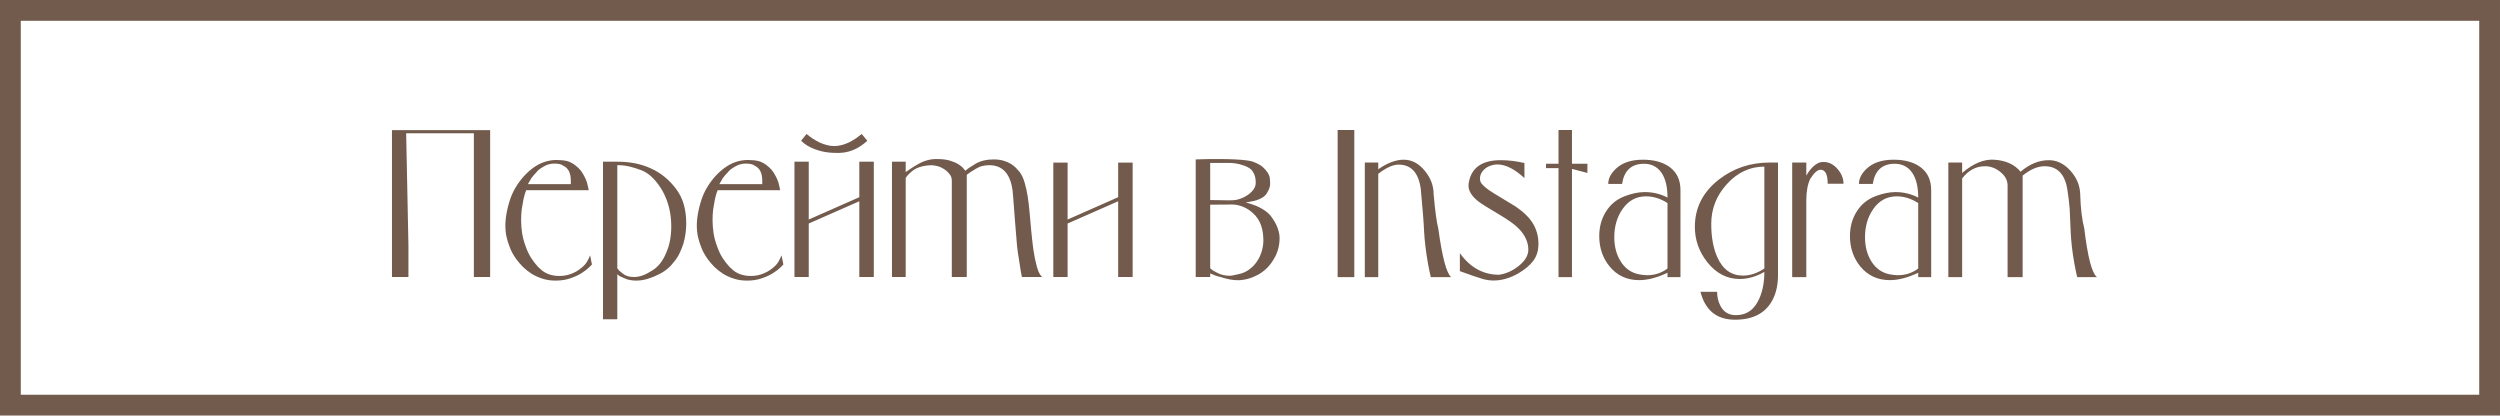
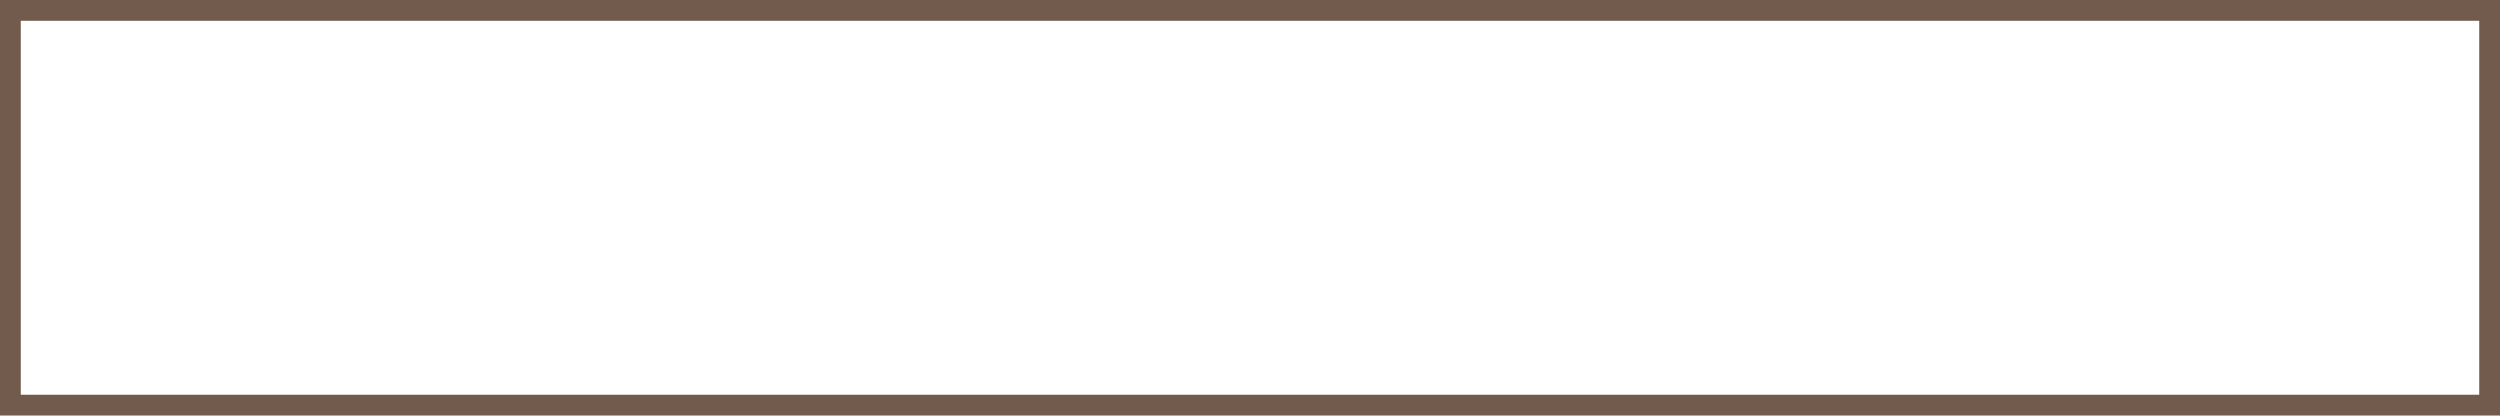
<svg xmlns="http://www.w3.org/2000/svg" width="361" height="60" viewBox="0 0 361 60" fill="none">
-   <path d="M68.426 40V19.246H58.65L58.978 35.434V40H56.6V18.795H70.777V40H68.426ZM85.475 38.195C85.429 38.241 85.283 38.387 85.037 38.633C84.791 38.879 84.445 39.143 83.998 39.426C83.561 39.708 83.023 39.959 82.385 40.178C81.756 40.406 81.031 40.52 80.211 40.52C79.518 40.52 78.885 40.424 78.311 40.232C77.736 40.05 77.217 39.813 76.752 39.522C76.287 39.221 75.872 38.893 75.508 38.537C75.152 38.172 74.842 37.812 74.578 37.457C74.323 37.102 74.113 36.769 73.949 36.459C73.794 36.149 73.685 35.903 73.621 35.721C73.402 35.183 73.234 34.636 73.115 34.08C73.006 33.515 72.96 32.922 72.978 32.303C72.988 31.993 73.019 31.633 73.074 31.223C73.138 30.812 73.22 30.393 73.32 29.965C73.43 29.537 73.553 29.117 73.689 28.707C73.835 28.288 73.995 27.914 74.168 27.586C74.861 26.264 75.758 25.18 76.861 24.332C77.937 23.512 79.103 23.102 80.361 23.102C80.653 23.102 80.936 23.115 81.209 23.143C81.482 23.17 81.751 23.22 82.016 23.293C82.417 23.439 82.768 23.63 83.068 23.867C83.378 24.095 83.652 24.359 83.889 24.66C84.098 24.952 84.272 25.239 84.408 25.521C84.554 25.795 84.668 26.064 84.75 26.328C84.814 26.583 84.868 26.802 84.914 26.984C84.96 27.158 84.992 27.317 85.01 27.463H75.986C75.959 27.509 75.904 27.654 75.822 27.9C75.74 28.146 75.658 28.465 75.576 28.857C75.494 29.249 75.417 29.696 75.344 30.197C75.28 30.689 75.248 31.213 75.248 31.77C75.248 32.426 75.298 33.068 75.398 33.697C75.499 34.317 75.667 34.941 75.904 35.57C76.114 36.181 76.374 36.732 76.684 37.225C76.993 37.708 77.335 38.15 77.709 38.551C77.9 38.742 78.087 38.911 78.269 39.057C78.452 39.203 78.643 39.325 78.844 39.426C79.044 39.526 79.254 39.608 79.473 39.672C79.701 39.736 79.947 39.786 80.211 39.822C80.958 39.895 81.647 39.827 82.275 39.617C82.913 39.398 83.46 39.098 83.916 38.715C84.317 38.396 84.609 38.072 84.791 37.744C84.973 37.407 85.115 37.115 85.215 36.869L85.475 38.195ZM82.426 26.082C82.426 24.988 82.066 24.273 81.346 23.936C81.2 23.817 81.013 23.735 80.785 23.689C80.566 23.644 80.311 23.621 80.019 23.621C79.482 23.621 78.971 23.767 78.488 24.059C78.251 24.195 78.042 24.332 77.859 24.469C77.686 24.605 77.54 24.756 77.422 24.92C77.294 25.038 77.171 25.171 77.053 25.316C76.934 25.462 76.816 25.613 76.697 25.768C76.606 25.959 76.515 26.119 76.424 26.246C76.342 26.374 76.278 26.488 76.232 26.588H82.426V26.082ZM99.092 32.248C99.092 33.223 98.96 34.19 98.695 35.147C98.54 35.63 98.358 36.09 98.148 36.527C97.948 36.965 97.688 37.375 97.369 37.758C96.786 38.551 96.057 39.161 95.182 39.59C94.607 39.882 94.047 40.109 93.5 40.273C92.953 40.438 92.406 40.52 91.859 40.52C91.513 40.52 91.194 40.488 90.902 40.424C90.611 40.369 90.342 40.278 90.096 40.15C89.859 40.05 89.658 39.959 89.494 39.877C89.339 39.786 89.221 39.69 89.139 39.59V46.098H87.074V23.348H89.139C90.971 23.348 92.588 23.671 93.992 24.318C95.405 24.956 96.608 25.932 97.602 27.244C98.121 27.928 98.499 28.684 98.736 29.514C98.973 30.343 99.092 31.255 99.092 32.248ZM96.932 32.699C96.932 30.849 96.526 29.167 95.715 27.654C95.287 26.898 94.822 26.264 94.32 25.754C93.828 25.234 93.268 24.847 92.639 24.592C92.019 24.355 91.436 24.172 90.889 24.045C90.342 23.917 89.822 23.854 89.33 23.854H89.139V38.742C89.203 38.842 89.298 38.961 89.426 39.098C89.562 39.225 89.745 39.371 89.973 39.535C90.346 39.845 90.875 40 91.559 40C91.951 40 92.356 39.927 92.775 39.781C93.195 39.635 93.65 39.403 94.143 39.084C94.589 38.82 94.981 38.473 95.318 38.045C95.665 37.607 95.956 37.097 96.193 36.514C96.458 35.921 96.644 35.31 96.754 34.682C96.872 34.044 96.932 33.383 96.932 32.699ZM113.119 38.195C113.074 38.241 112.928 38.387 112.682 38.633C112.436 38.879 112.089 39.143 111.643 39.426C111.205 39.708 110.667 39.959 110.029 40.178C109.4 40.406 108.676 40.52 107.855 40.52C107.163 40.52 106.529 40.424 105.955 40.232C105.381 40.05 104.861 39.813 104.396 39.522C103.932 39.221 103.517 38.893 103.152 38.537C102.797 38.172 102.487 37.812 102.223 37.457C101.967 37.102 101.758 36.769 101.594 36.459C101.439 36.149 101.329 35.903 101.266 35.721C101.047 35.183 100.878 34.636 100.76 34.08C100.65 33.515 100.605 32.922 100.623 32.303C100.632 31.993 100.664 31.633 100.719 31.223C100.783 30.812 100.865 30.393 100.965 29.965C101.074 29.537 101.197 29.117 101.334 28.707C101.48 28.288 101.639 27.914 101.812 27.586C102.505 26.264 103.403 25.18 104.506 24.332C105.581 23.512 106.748 23.102 108.006 23.102C108.298 23.102 108.58 23.115 108.854 23.143C109.127 23.17 109.396 23.22 109.66 23.293C110.061 23.439 110.412 23.63 110.713 23.867C111.023 24.095 111.296 24.359 111.533 24.66C111.743 24.952 111.916 25.239 112.053 25.521C112.199 25.795 112.312 26.064 112.395 26.328C112.458 26.583 112.513 26.802 112.559 26.984C112.604 27.158 112.636 27.317 112.654 27.463H103.631C103.604 27.509 103.549 27.654 103.467 27.9C103.385 28.146 103.303 28.465 103.221 28.857C103.139 29.249 103.061 29.696 102.988 30.197C102.924 30.689 102.893 31.213 102.893 31.77C102.893 32.426 102.943 33.068 103.043 33.697C103.143 34.317 103.312 34.941 103.549 35.57C103.758 36.181 104.018 36.732 104.328 37.225C104.638 37.708 104.98 38.15 105.354 38.551C105.545 38.742 105.732 38.911 105.914 39.057C106.096 39.203 106.288 39.325 106.488 39.426C106.689 39.526 106.898 39.608 107.117 39.672C107.345 39.736 107.591 39.786 107.855 39.822C108.603 39.895 109.291 39.827 109.92 39.617C110.558 39.398 111.105 39.098 111.561 38.715C111.962 38.396 112.253 38.072 112.436 37.744C112.618 37.407 112.759 37.115 112.859 36.869L113.119 38.195ZM110.07 26.082C110.07 24.988 109.71 24.273 108.99 23.936C108.844 23.817 108.658 23.735 108.43 23.689C108.211 23.644 107.956 23.621 107.664 23.621C107.126 23.621 106.616 23.767 106.133 24.059C105.896 24.195 105.686 24.332 105.504 24.469C105.331 24.605 105.185 24.756 105.066 24.92C104.939 25.038 104.816 25.171 104.697 25.316C104.579 25.462 104.46 25.613 104.342 25.768C104.251 25.959 104.16 26.119 104.068 26.246C103.986 26.374 103.923 26.488 103.877 26.588H110.07V26.082ZM124.084 40V29.062L116.783 32.275V40H114.719V23.348H116.783V31.701L124.084 28.475V23.348H126.176V40H124.084ZM125.246 20.326C124.927 20.618 124.594 20.878 124.248 21.105C123.911 21.333 123.546 21.525 123.154 21.68C122.771 21.835 122.357 21.949 121.91 22.021C121.473 22.085 120.994 22.104 120.475 22.076C120.001 22.067 119.531 22.021 119.066 21.939C118.611 21.848 118.173 21.73 117.754 21.584C117.335 21.429 116.947 21.247 116.592 21.037C116.236 20.818 115.931 20.581 115.676 20.326L116.469 19.342C116.751 19.579 117.052 19.807 117.371 20.025C117.699 20.235 118.032 20.422 118.369 20.586C118.715 20.741 119.066 20.864 119.422 20.955C119.777 21.046 120.128 21.092 120.475 21.092C120.812 21.092 121.154 21.046 121.5 20.955C121.855 20.864 122.202 20.741 122.539 20.586C122.876 20.422 123.204 20.235 123.523 20.025C123.842 19.807 124.143 19.579 124.426 19.342L125.246 20.326ZM149.732 38.551C149.869 39.016 150.01 39.367 150.156 39.603C150.311 39.84 150.439 39.973 150.539 40H147.559C147.513 39.736 147.449 39.389 147.367 38.961C147.294 38.523 147.212 37.99 147.121 37.361C147.012 36.751 146.925 36.131 146.861 35.502C146.807 34.864 146.747 34.153 146.684 33.369C146.629 32.777 146.579 32.157 146.533 31.51C146.488 30.863 146.442 30.252 146.396 29.678C146.351 29.094 146.31 28.579 146.273 28.133C146.237 27.686 146.201 27.367 146.164 27.176C145.781 24.961 144.674 23.854 142.842 23.854C142.495 23.854 142.163 23.895 141.844 23.977C141.525 24.049 141.215 24.182 140.914 24.373C140.622 24.537 140.363 24.697 140.135 24.852C139.907 25.006 139.729 25.139 139.602 25.248V40H137.441V26.725C137.441 26.634 137.441 26.529 137.441 26.41C137.451 26.283 137.451 26.15 137.441 26.014C137.432 25.877 137.41 25.745 137.373 25.617C137.337 25.48 137.277 25.357 137.195 25.248C136.913 24.865 136.598 24.574 136.252 24.373C135.915 24.163 135.568 24.022 135.213 23.949C134.857 23.867 134.507 23.84 134.16 23.867C133.814 23.895 133.49 23.945 133.189 24.018C132.898 24.09 132.638 24.177 132.41 24.277C132.191 24.378 132.032 24.464 131.932 24.537C131.658 24.747 131.421 24.952 131.221 25.152C131.029 25.353 130.883 25.531 130.783 25.686V40H128.801V23.348H130.783V24.852C130.993 24.697 131.253 24.519 131.562 24.318C131.872 24.109 132.242 23.885 132.67 23.648C133.117 23.402 133.559 23.225 133.996 23.115C134.434 22.997 134.939 22.947 135.514 22.965C136.215 22.983 136.803 23.07 137.277 23.225C137.76 23.38 138.152 23.557 138.453 23.758C138.754 23.949 138.977 24.136 139.123 24.318C139.269 24.491 139.36 24.605 139.396 24.66C139.551 24.514 139.752 24.359 139.998 24.195C140.244 24.031 140.549 23.84 140.914 23.621C141.625 23.22 142.473 23.02 143.457 23.02C144.022 23.02 144.51 23.083 144.92 23.211C145.33 23.329 145.681 23.48 145.973 23.662C146.264 23.844 146.51 24.04 146.711 24.25C146.911 24.46 147.08 24.646 147.217 24.811C147.518 25.203 147.759 25.704 147.941 26.314C148.124 26.916 148.274 27.59 148.393 28.338C148.511 29.085 148.607 29.887 148.68 30.744C148.753 31.592 148.83 32.458 148.912 33.342C148.994 34.226 149.094 35.115 149.213 36.008C149.34 36.892 149.514 37.74 149.732 38.551ZM161.463 40V29.062L154.162 32.275V40H152.098V23.484H154.162V31.701L161.463 28.475V23.484H163.555V40H161.463ZM184.773 34.353C184.773 35.484 184.491 36.509 183.926 37.43C183.643 37.922 183.315 38.35 182.941 38.715C182.577 39.07 182.167 39.38 181.711 39.645C181.246 39.9 180.777 40.096 180.303 40.232C179.838 40.369 179.35 40.447 178.84 40.465C178.411 40.465 178.001 40.428 177.609 40.355C177.217 40.283 176.826 40.182 176.434 40.055C176.023 39.954 175.682 39.854 175.408 39.754C175.135 39.654 174.916 39.562 174.752 39.48V40H172.66V23.02C173.909 22.974 175.007 22.956 175.955 22.965C176.903 22.965 177.71 22.983 178.375 23.02C179.049 23.056 179.587 23.102 179.988 23.156C180.398 23.211 180.686 23.266 180.85 23.32C181.196 23.448 181.506 23.585 181.779 23.73C182.053 23.876 182.281 24.045 182.463 24.236C182.663 24.419 182.85 24.637 183.023 24.893C183.197 25.139 183.311 25.421 183.365 25.74C183.393 25.977 183.406 26.191 183.406 26.383C183.415 26.565 183.402 26.738 183.365 26.902C183.338 27.057 183.288 27.212 183.215 27.367C183.151 27.522 183.064 27.691 182.955 27.873C182.791 28.137 182.577 28.352 182.312 28.516C182.057 28.671 181.784 28.798 181.492 28.898C181.201 28.99 180.909 29.058 180.617 29.104C180.335 29.149 180.089 29.195 179.879 29.24C179.979 29.268 180.066 29.29 180.139 29.309C180.221 29.327 180.294 29.345 180.357 29.363C180.43 29.381 180.503 29.404 180.576 29.432C180.649 29.45 180.74 29.482 180.85 29.527C181.36 29.691 181.834 29.906 182.271 30.17C182.718 30.425 183.096 30.726 183.406 31.072C183.552 31.245 183.702 31.455 183.857 31.701C184.021 31.938 184.172 32.203 184.309 32.494C184.445 32.777 184.555 33.078 184.637 33.397C184.728 33.715 184.773 34.035 184.773 34.353ZM182.422 34.353C182.385 33.46 182.208 32.69 181.889 32.043C181.579 31.396 181.082 30.831 180.398 30.348C179.979 30.065 179.56 29.86 179.141 29.732C178.721 29.596 178.279 29.527 177.814 29.527C177.632 29.527 177.418 29.532 177.172 29.541C176.935 29.541 176.68 29.541 176.406 29.541C176.133 29.541 175.855 29.546 175.572 29.555C175.29 29.555 175.016 29.555 174.752 29.555V38.742C174.852 38.833 174.984 38.938 175.148 39.057C175.322 39.166 175.54 39.285 175.805 39.412C176.297 39.685 176.917 39.822 177.664 39.822C177.71 39.822 177.828 39.804 178.02 39.768C178.211 39.722 178.484 39.663 178.84 39.59C179.396 39.48 179.902 39.262 180.357 38.934C180.822 38.605 181.21 38.204 181.52 37.73C181.839 37.257 182.076 36.732 182.23 36.158C182.395 35.575 182.458 34.973 182.422 34.353ZM181.328 26.383C181.328 26.009 181.292 25.704 181.219 25.467C181.155 25.221 181.032 24.965 180.85 24.701C180.74 24.528 180.562 24.369 180.316 24.223C180.07 24.077 179.788 23.954 179.469 23.854C179.15 23.744 178.817 23.662 178.471 23.607C178.133 23.553 177.814 23.525 177.514 23.525H174.752V28.885C175.016 28.885 175.299 28.889 175.6 28.898C175.91 28.898 176.215 28.903 176.516 28.912C176.816 28.912 177.104 28.917 177.377 28.926C177.65 28.926 177.887 28.921 178.088 28.912C178.361 28.903 178.68 28.839 179.045 28.721C179.419 28.593 179.774 28.42 180.111 28.201C180.449 27.973 180.736 27.709 180.973 27.408C181.21 27.098 181.328 26.756 181.328 26.383ZM195.561 40.014H193.154V18.768H195.561V40.014ZM209.547 40.014H206.607C206.452 39.367 206.316 38.706 206.197 38.031C205.906 36.409 205.719 34.868 205.637 33.41C205.591 32.189 205.432 30.143 205.158 27.271C204.839 24.938 203.773 23.771 201.959 23.771C201.139 23.771 200.159 24.213 199.02 25.098V40.014H197.078V23.471H199.02V24.441C200.341 23.521 201.567 23.061 202.697 23.061C203.864 23.061 204.885 23.603 205.76 24.688C206.598 25.708 207.018 26.834 207.018 28.064C207.236 30.498 207.46 32.143 207.688 33C208.253 37.12 208.872 39.458 209.547 40.014ZM219.24 39.48C218.037 40.164 216.848 40.506 215.672 40.506C215.143 40.506 214.628 40.433 214.127 40.287C213.298 40.041 212.19 39.663 210.805 39.152V36.555C212.299 38.633 214.182 39.672 216.451 39.672C217.436 39.544 218.37 39.134 219.254 38.441C220.211 37.685 220.689 36.892 220.689 36.062C220.689 34.996 220.247 33.998 219.363 33.068C218.798 32.467 217.832 31.765 216.465 30.963C214.87 30.024 213.863 29.391 213.443 29.062C212.514 28.315 212.049 27.559 212.049 26.793C212.049 26.693 212.058 26.588 212.076 26.479C212.413 24.245 213.963 23.129 216.725 23.129C217.8 23.129 218.935 23.266 220.129 23.539V25.713C218.698 24.4 217.395 23.744 216.219 23.744C216.082 23.744 215.945 23.753 215.809 23.771C215.116 23.89 214.578 24.163 214.195 24.592C213.867 24.956 213.703 25.357 213.703 25.795C213.703 25.986 213.74 26.155 213.812 26.301C214.04 26.747 214.697 27.299 215.781 27.955C217.723 29.122 218.753 29.746 218.871 29.828C220.074 30.658 220.922 31.505 221.414 32.371C221.906 33.237 222.152 34.18 222.152 35.201C222.152 36.176 221.906 36.992 221.414 37.648C220.931 38.305 220.206 38.915 219.24 39.48ZM229.221 24.975L226.992 24.387V40.014H225.051V24.277H223.246V23.648H225.051V18.768H226.992V23.648H229.221V24.975ZM242.66 40.014H240.787V39.385C239.283 40.096 237.921 40.451 236.699 40.451C234.931 40.451 233.505 39.79 232.42 38.469C231.426 37.247 230.93 35.785 230.93 34.08C230.93 32.786 231.24 31.633 231.859 30.621C232.525 29.518 233.473 28.744 234.703 28.297C235.724 27.923 236.654 27.736 237.492 27.736C238.677 27.736 239.775 28.001 240.787 28.529C240.787 26.98 240.495 25.781 239.912 24.934C239.292 24.04 238.399 23.612 237.232 23.648C235.519 23.712 234.516 24.683 234.225 26.561H232.229C232.229 25.813 232.575 25.102 233.268 24.428C234.188 23.516 235.51 23.061 237.232 23.061C238.837 23.061 240.122 23.412 241.088 24.113C242.136 24.879 242.66 25.991 242.66 27.449V40.014ZM240.787 38.77V29.322C239.785 28.675 238.745 28.352 237.67 28.352C236.266 28.352 235.136 28.971 234.279 30.211C233.495 31.341 233.104 32.69 233.104 34.258C233.104 35.579 233.4 36.723 233.992 37.69C234.639 38.756 235.542 39.398 236.699 39.617C237.109 39.699 237.492 39.74 237.848 39.74C238.96 39.74 239.939 39.417 240.787 38.77ZM256.742 39.74C256.742 41.126 256.478 42.32 255.949 43.322C254.947 45.218 253.142 46.166 250.535 46.166C247.901 46.166 246.238 44.822 245.545 42.133H247.951C247.951 42.871 248.106 43.541 248.416 44.143C248.89 45.054 249.637 45.51 250.658 45.51C252.244 45.51 253.388 44.676 254.09 43.008C254.546 41.932 254.773 40.684 254.773 39.262C253.579 39.945 252.395 40.287 251.219 40.287C249.378 40.287 247.814 39.476 246.529 37.853C245.335 36.34 244.738 34.645 244.738 32.768C244.738 30.015 245.887 27.741 248.184 25.945C250.289 24.296 252.741 23.471 255.539 23.471H256.742V39.74ZM254.773 38.77V24.059C252.686 24.059 250.877 24.906 249.346 26.602C247.851 28.251 247.104 30.161 247.104 32.33C247.104 34.253 247.4 35.867 247.992 37.17C248.785 38.92 250.016 39.795 251.684 39.795C252.723 39.795 253.753 39.453 254.773 38.77ZM266.203 26.533H263.92C263.92 25.184 263.574 24.51 262.881 24.51C262.452 24.51 261.956 24.952 261.391 25.836C261.017 26.638 260.83 27.672 260.83 28.939V40.014H258.793V23.471H260.83V25.357C261.021 25.02 261.222 24.724 261.432 24.469C261.942 23.858 262.448 23.507 262.949 23.416C263.077 23.398 263.204 23.389 263.332 23.389C264.079 23.389 264.745 23.721 265.328 24.387C265.911 25.052 266.203 25.768 266.203 26.533ZM278.863 40.014H276.99V39.385C275.486 40.096 274.124 40.451 272.902 40.451C271.134 40.451 269.708 39.79 268.623 38.469C267.63 37.247 267.133 35.785 267.133 34.08C267.133 32.786 267.443 31.633 268.062 30.621C268.728 29.518 269.676 28.744 270.906 28.297C271.927 27.923 272.857 27.736 273.695 27.736C274.88 27.736 275.979 28.001 276.99 28.529C276.99 26.98 276.699 25.781 276.115 24.934C275.495 24.04 274.602 23.612 273.436 23.648C271.722 23.712 270.719 24.683 270.428 26.561H268.432C268.432 25.813 268.778 25.102 269.471 24.428C270.391 23.516 271.713 23.061 273.436 23.061C275.04 23.061 276.325 23.412 277.291 24.113C278.339 24.879 278.863 25.991 278.863 27.449V40.014ZM276.99 38.77V29.322C275.988 28.675 274.949 28.352 273.873 28.352C272.469 28.352 271.339 28.971 270.482 30.211C269.699 31.341 269.307 32.69 269.307 34.258C269.307 35.579 269.603 36.723 270.195 37.69C270.842 38.756 271.745 39.398 272.902 39.617C273.312 39.699 273.695 39.74 274.051 39.74C275.163 39.74 276.143 39.417 276.99 38.77ZM302.803 40.014H299.945C299.79 39.367 299.654 38.706 299.535 38.031C299.243 36.409 299.066 34.868 299.002 33.41C298.92 31.396 298.874 30.329 298.865 30.211C298.801 29.309 298.683 28.329 298.51 27.271C298.136 25.093 297.047 24.004 295.242 24.004C294.24 24.004 293.182 24.455 292.07 25.357V40.014H289.896V26.793C289.896 26.037 289.541 25.376 288.83 24.811C288.165 24.273 287.431 24.004 286.629 24.004C285.335 24.004 284.236 24.592 283.334 25.768V40.014H281.338V23.471H283.334V24.975C284.938 23.598 286.488 22.96 287.982 23.061C289.66 23.179 290.922 23.758 291.77 24.797C293.073 23.685 294.436 23.129 295.857 23.129C297.033 23.129 298.081 23.648 299.002 24.688C299.895 25.699 300.355 26.825 300.383 28.064C300.438 30.042 300.633 31.688 300.971 33C301.463 37.129 302.074 39.467 302.803 40.014Z" fill="#725B4D" />
  <rect x="1.5" y="1.5" width="358" height="57" stroke="#725B4D" stroke-width="3" />
</svg>